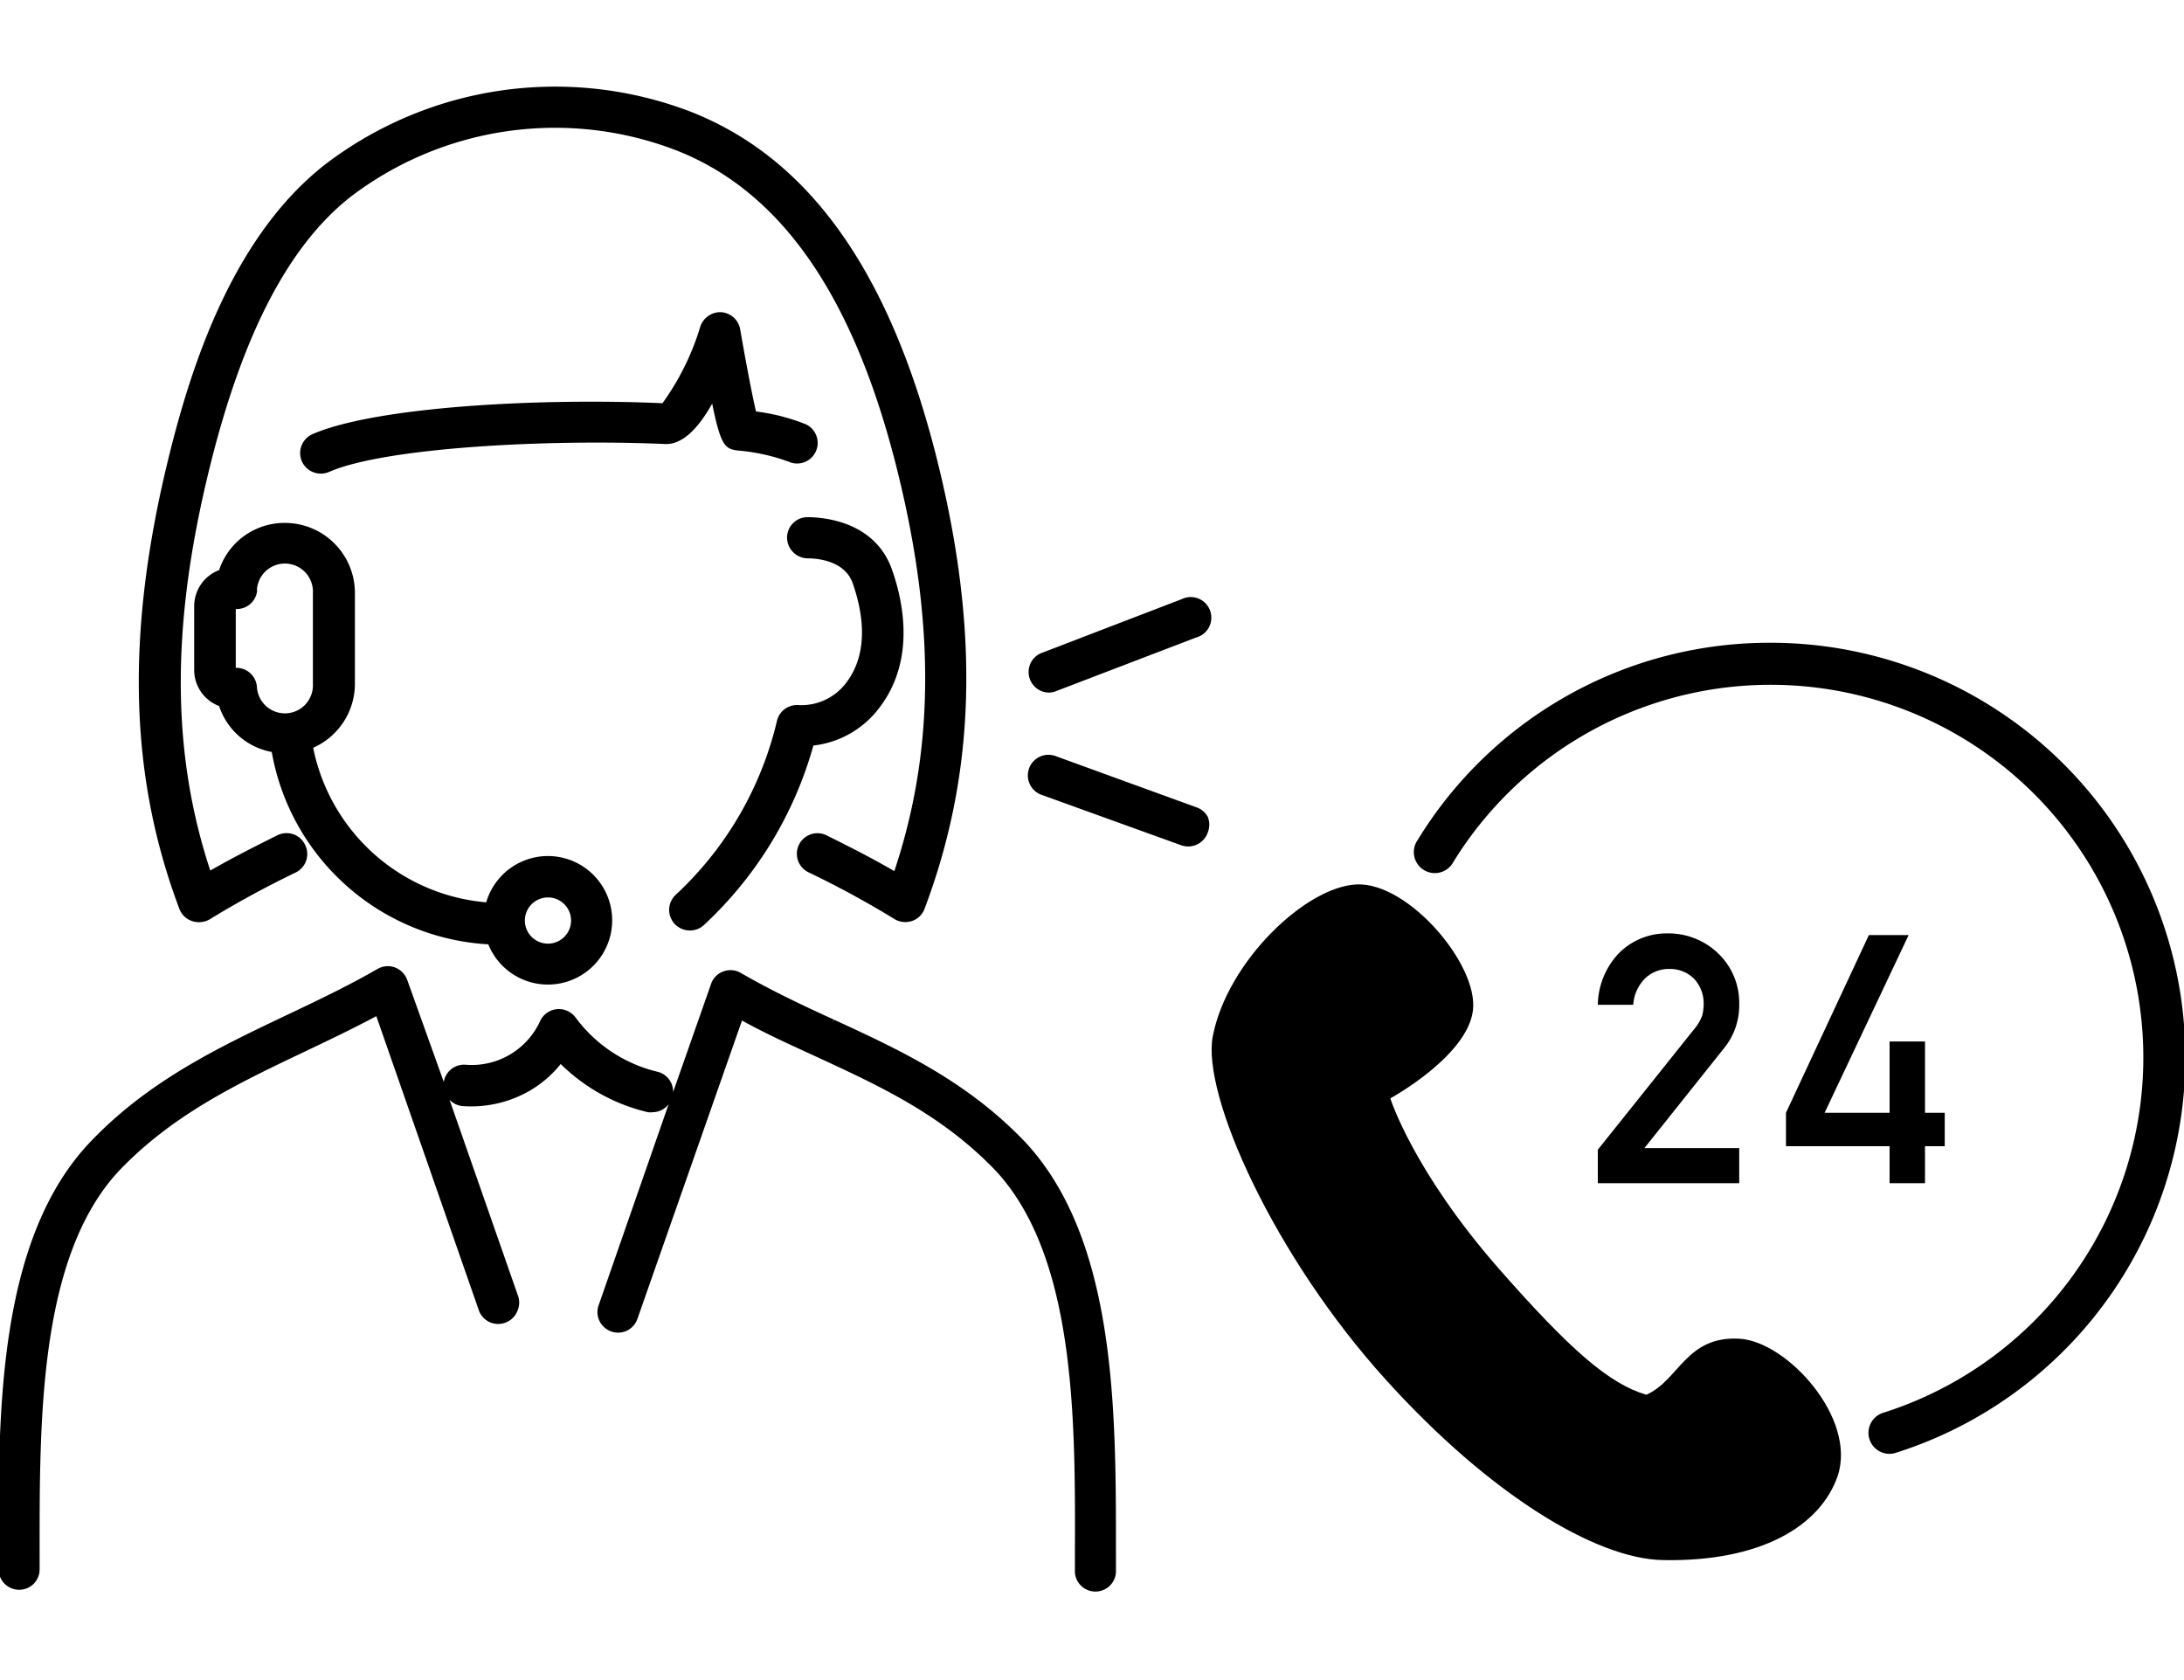
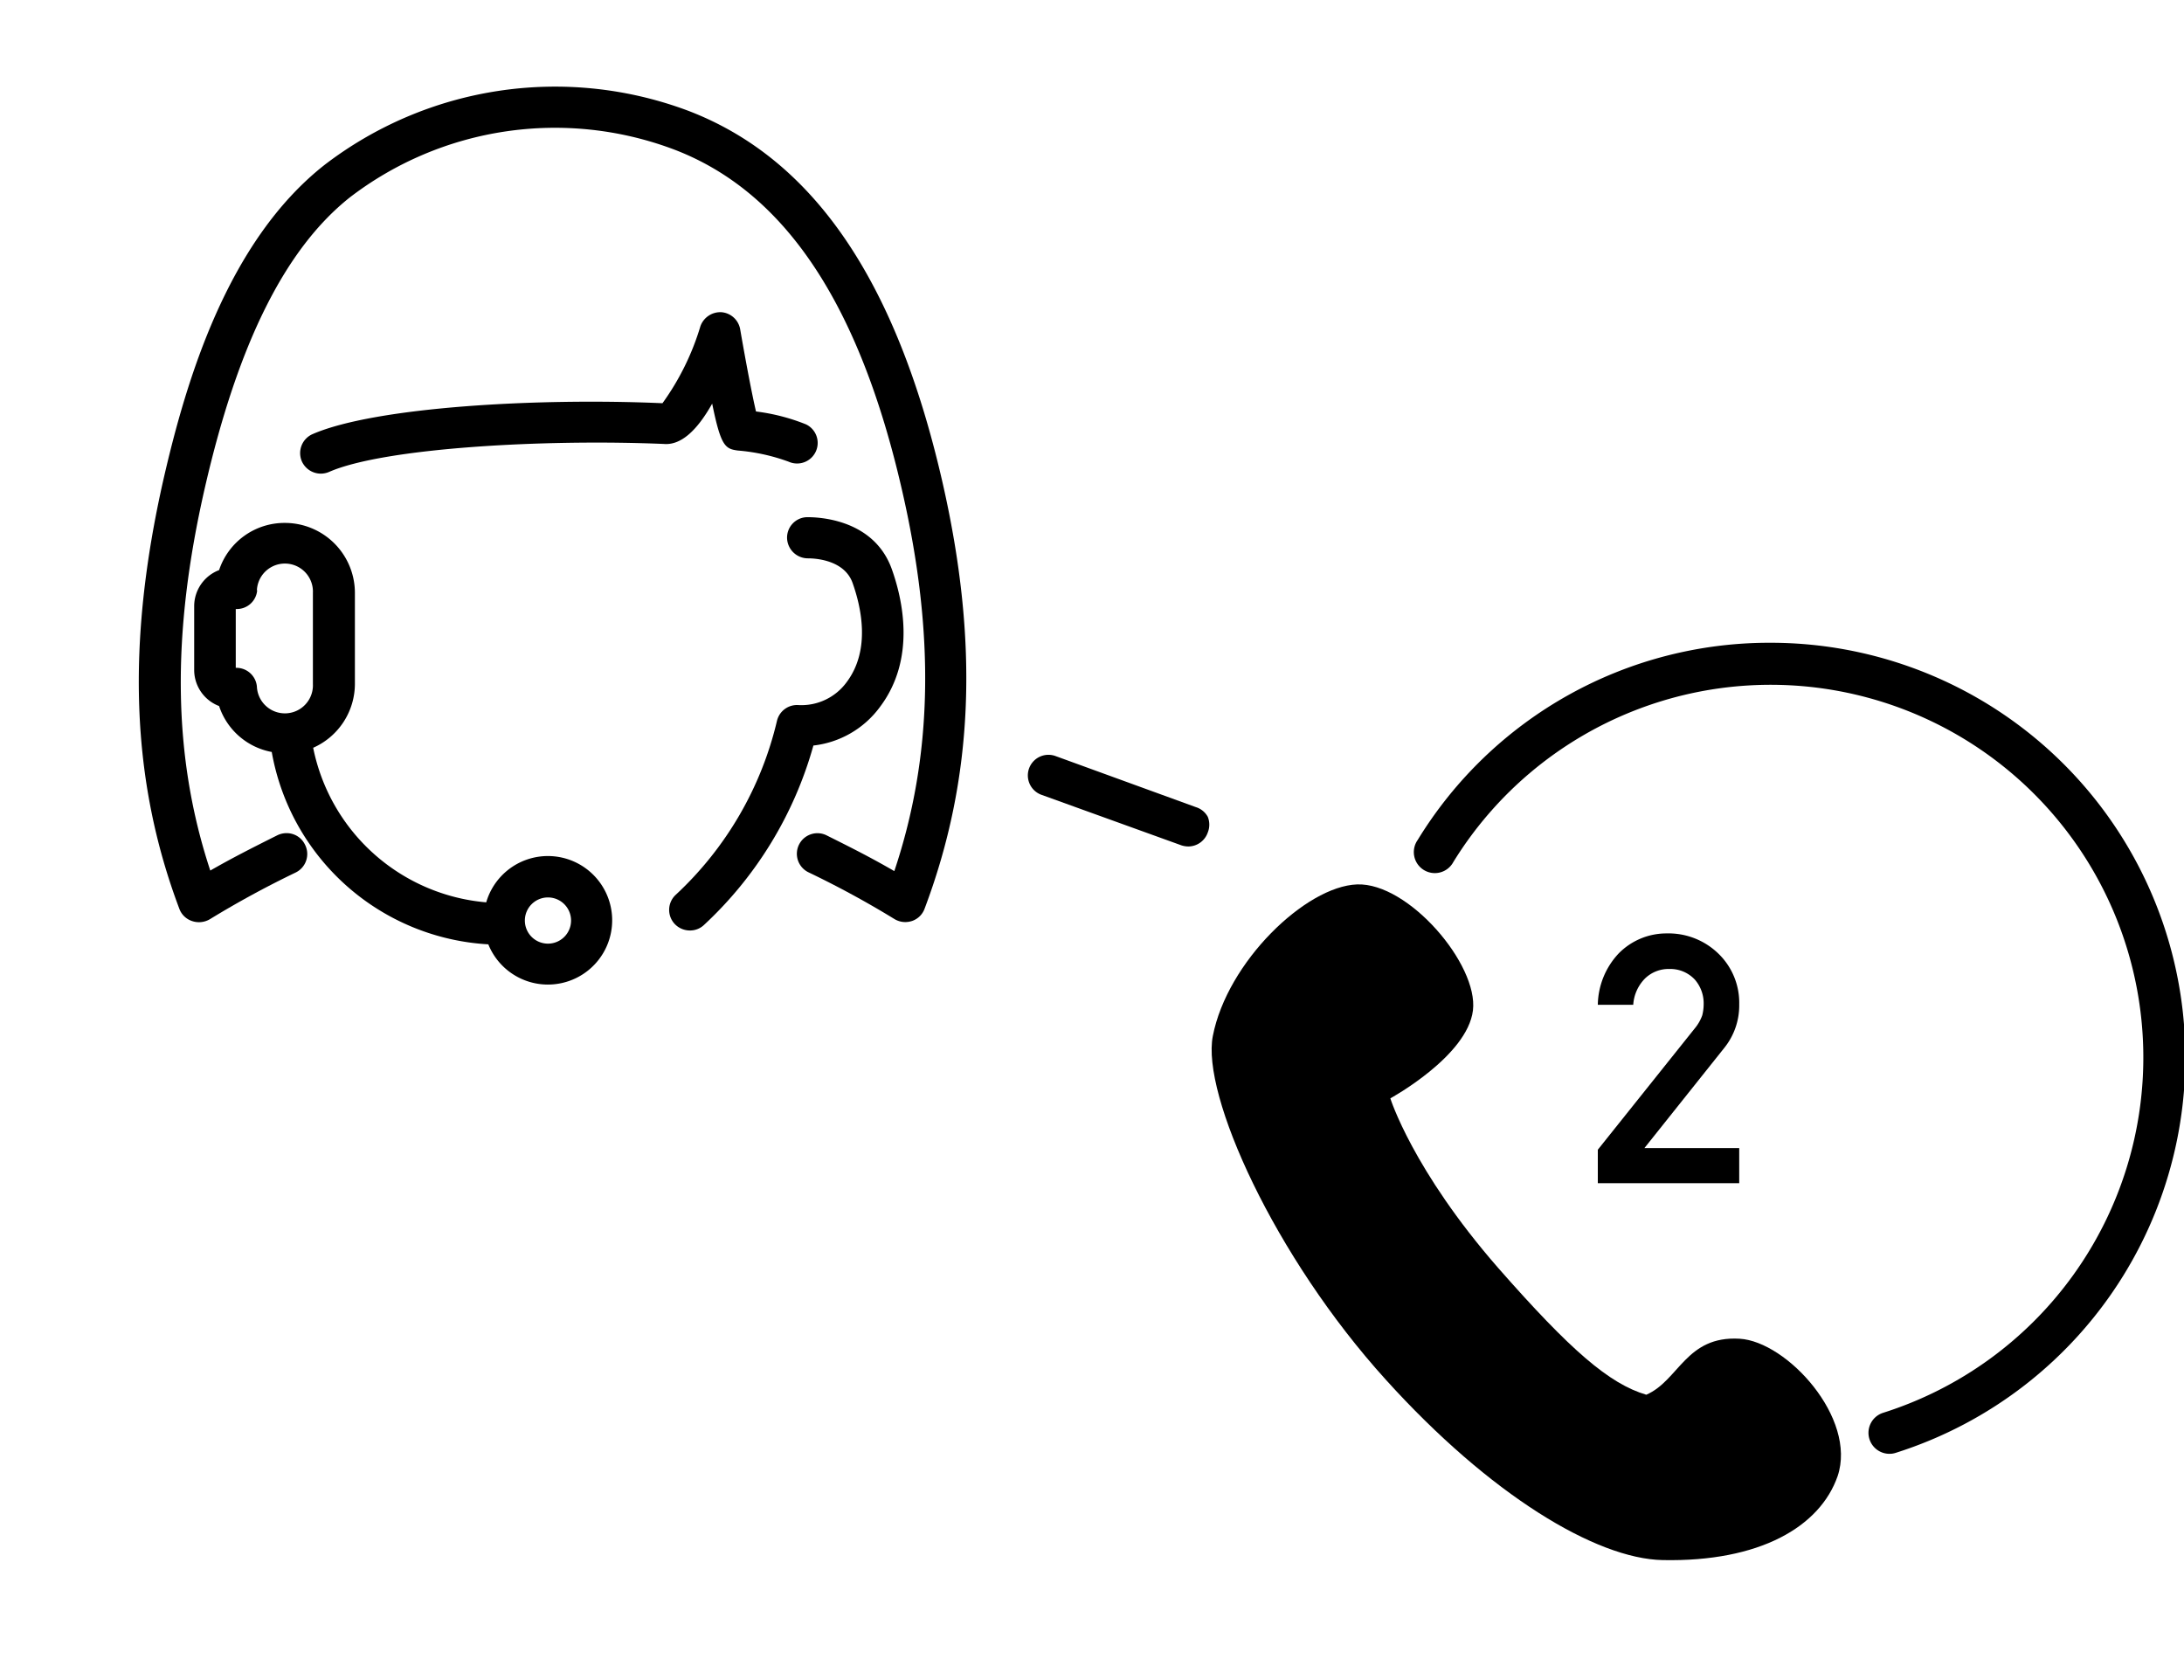
<svg xmlns="http://www.w3.org/2000/svg" viewBox="0 0 156 120">
-   <path d="M59.57,72.83l-.1.23h0l.08-.24c-2.2-1-4.46-2.07-6.64-3.33a1.45,1.45,0,0,0-1.25-.1,1.42,1.42,0,0,0-.87.89L48.08,78A1.46,1.46,0,0,0,47,76.56a10.25,10.25,0,0,1-5.9-3.9,1.49,1.49,0,0,0-1.33-.58,1.48,1.48,0,0,0-1.19.85,5.37,5.37,0,0,1-5.32,3.12,1.46,1.46,0,0,0-1.56,1.23L29.09,70a1.51,1.51,0,0,0-.88-.9,1.48,1.48,0,0,0-1.25.11c-2.13,1.23-4.37,2.29-6.54,3.32-4.87,2.32-9.91,4.71-14.1,9.17C-.18,88.7-.13,101-.1,110.93v1.19a1.47,1.47,0,0,0,2.51,1,1.45,1.45,0,0,0,.42-1v-1.19c0-9.39-.08-21.08,5.63-27.26,3.8-4,8.37-6.21,13.23-8.52,1.7-.81,3.45-1.64,5.19-2.57l7.32,21a1.46,1.46,0,0,0,1.87.9,1.43,1.43,0,0,0,.84-.74A1.48,1.48,0,0,0,37,92.55l-4.89-14A1.46,1.46,0,0,0,33,79a8.39,8.39,0,0,0,4.9-1.13A8.11,8.11,0,0,0,40.05,76a13.38,13.38,0,0,0,2.38,1.86,13.09,13.09,0,0,0,3.85,1.58,1.27,1.27,0,0,0,.34,0,1.46,1.46,0,0,0,1.14-.57l-5,14.36a1.45,1.45,0,0,0,.06,1.12,1.48,1.48,0,0,0,.84.75,1.46,1.46,0,0,0,1.87-.9L53,72.89c1.8,1,3.61,1.8,5.36,2.61,4.66,2.15,9,4.18,12.79,8.15,5.71,6.19,5.66,17.88,5.63,27.27v1.41a1.47,1.47,0,0,0,2.93,0v-1.41c0-9.9.08-22.23-6.42-29.28C69.14,77.25,64.28,75,59.57,72.83Z" />
  <path d="M49.27,66.46a1.44,1.44,0,0,0,1-.38A27.61,27.61,0,0,0,58.1,53.25a6.85,6.85,0,0,0,4.75-2.75c2.58-3.42,1.64-7.64.85-9.85-1.34-3.74-5.59-3.71-6.07-3.71a1.46,1.46,0,0,0-1.41,1.52,1.49,1.49,0,0,0,1.49,1.42h0c.42,0,2.59.07,3.19,1.76s1.32,4.77-.43,7.09a4,4,0,0,1-3.45,1.63,1.47,1.47,0,0,0-1.52,1.12A24.69,24.69,0,0,1,48.28,63.9a1.47,1.47,0,0,0-.1,2.08A1.49,1.49,0,0,0,49.27,66.46Z" />
  <path d="M50.87,28.83c.62,3.05.93,3.23,1.84,3.35a13.79,13.79,0,0,1,3.63.8,1.47,1.47,0,0,0,1.23-2.67A14.24,14.24,0,0,0,54,29.39c-.27-1.14-.72-3.5-1.13-5.87a1.48,1.48,0,0,0-1.33-1.22,1.51,1.51,0,0,0-1.51,1,18.39,18.39,0,0,1-2.71,5.5c-8.78-.39-20.5.25-25,2.21a1.48,1.48,0,0,0-.76,1.94,1.49,1.49,0,0,0,1.35.88,1.52,1.52,0,0,0,.59-.12c3.94-1.73,15.48-2.36,23.92-2C48.6,31.81,49.75,30.82,50.87,28.83Z" />
  <path d="M13.7,65.78A1.53,1.53,0,0,0,15,65.65a69.12,69.12,0,0,1,6.12-3.33,1.47,1.47,0,0,0,.66-2,1.45,1.45,0,0,0-.85-.74,1.5,1.5,0,0,0-1.12.08c-2,1-3.29,1.66-4.79,2.52-2.68-8.12-2.8-16.83-.38-27.37C17,24.54,20.37,17.76,25,14.09a24.09,24.09,0,0,1,23.1-3.43c7.93,3,13.27,11,16.33,24.35,2.37,10.3,2.2,19-.55,27.21-1.5-.87-2.82-1.55-4.79-2.53a1.47,1.47,0,1,0-1.31,2.63,68,68,0,0,1,6.12,3.33,1.51,1.51,0,0,0,.77.21,1.61,1.61,0,0,0,.48-.08,1.45,1.45,0,0,0,.89-.87c3.51-9.3,3.91-19,1.26-30.55C64,20,58.09,11.34,49.18,7.92a27.06,27.06,0,0,0-26,3.86c-6.94,5.46-9.88,15.4-11.49,22.4C9,46,9.36,55.76,12.81,64.91A1.45,1.45,0,0,0,13.7,65.78Z" />
  <path d="M25.35,48.86V42.35a5,5,0,0,0-5-5,4.92,4.92,0,0,0-4.7,3.37,2.76,2.76,0,0,0-1.78,2.58v4.55a2.76,2.76,0,0,0,1.78,2.58,4.9,4.9,0,0,0,3.76,3.28A16.67,16.67,0,0,0,34.88,67.45a4.59,4.59,0,1,0-.15-3A13.81,13.81,0,0,1,22.37,53.41,5,5,0,0,0,25.35,48.86Zm-7-6.7a2,2,0,0,1,4,.19v6.51a2,2,0,0,1-4,.18A1.47,1.47,0,0,0,16.9,47.7h-.06V43.5h.06A1.46,1.46,0,0,0,18.37,42.16ZM37.49,65.75a1.65,1.65,0,1,1,1.65,1.65A1.65,1.65,0,0,1,37.49,65.75Z" />
-   <path d="M74.89,49.47a1.39,1.39,0,0,0,.53-.1l10-3.83a1.47,1.47,0,1,0-1-2.75l-10,3.84a1.44,1.44,0,0,0-.82.77,1.47,1.47,0,0,0,1.34,2.07Z" />
  <path d="M85.42,57.65,75.39,54a1.47,1.47,0,0,0-1,2.77l10,3.61a1.69,1.69,0,0,0,.5.08,1.48,1.48,0,0,0,1.38-1,1.5,1.5,0,0,0,0-1.12A1.46,1.46,0,0,0,85.42,57.65Z" />
  <path d="M124.26,95.62c-3.84-.23-4.34,3-6.67,4-2.64-.78-5.4-3.16-10.58-9.06-6.11-7-7.7-12.11-7.7-12.11s5.5-3,5.9-6.28-4.61-9.14-8.28-9S87.66,68.7,86.63,74C85.81,78.17,91,89.74,99,98.56c7.41,8.2,15,12.78,19.76,12.87,6.94.14,11.24-2.38,12.5-6C132.65,101.29,127.64,95.82,124.26,95.62Z" />
-   <path d="M126.48,45.91A29.43,29.43,0,0,0,101.26,60a1.5,1.5,0,1,0,2.55,1.57,26.62,26.62,0,1,1,30.7,39.34,1.5,1.5,0,0,0,.45,2.93,1.41,1.41,0,0,0,.45-.07,29.62,29.62,0,0,0-8.93-57.86Z" />
+   <path d="M126.48,45.91A29.43,29.43,0,0,0,101.26,60a1.5,1.5,0,1,0,2.55,1.57,26.62,26.62,0,1,1,30.7,39.34,1.5,1.5,0,0,0,.45,2.93,1.41,1.41,0,0,0,.45-.07,29.62,29.62,0,0,0-8.93-57.86" />
  <path d="M121.05,73.46l-6.92,8.66v2.39h10.1V82h-6.77l5.7-7.15a4.83,4.83,0,0,0,1.07-3.11,4.88,4.88,0,0,0-1.47-3.61,5.11,5.11,0,0,0-3.71-1.46,4.78,4.78,0,0,0-3.44,1.44,5.47,5.47,0,0,0-1.48,3.66h2.53a2.93,2.93,0,0,1,.85-1.89,2.42,2.42,0,0,1,1.74-.67,2.39,2.39,0,0,1,1.82.77,2.58,2.58,0,0,1,.62,1.74,3.3,3.3,0,0,1-.1.8A3.09,3.09,0,0,1,121.05,73.46Z" />
-   <polygon points="133.49 66.79 127.57 79.48 127.57 81.87 134.97 81.87 134.97 84.51 137.5 84.51 137.5 81.87 138.91 81.87 138.91 79.48 137.5 79.48 137.5 74.39 134.97 74.39 134.97 79.48 130.33 79.48 136.33 66.79 133.49 66.79" />
</svg>